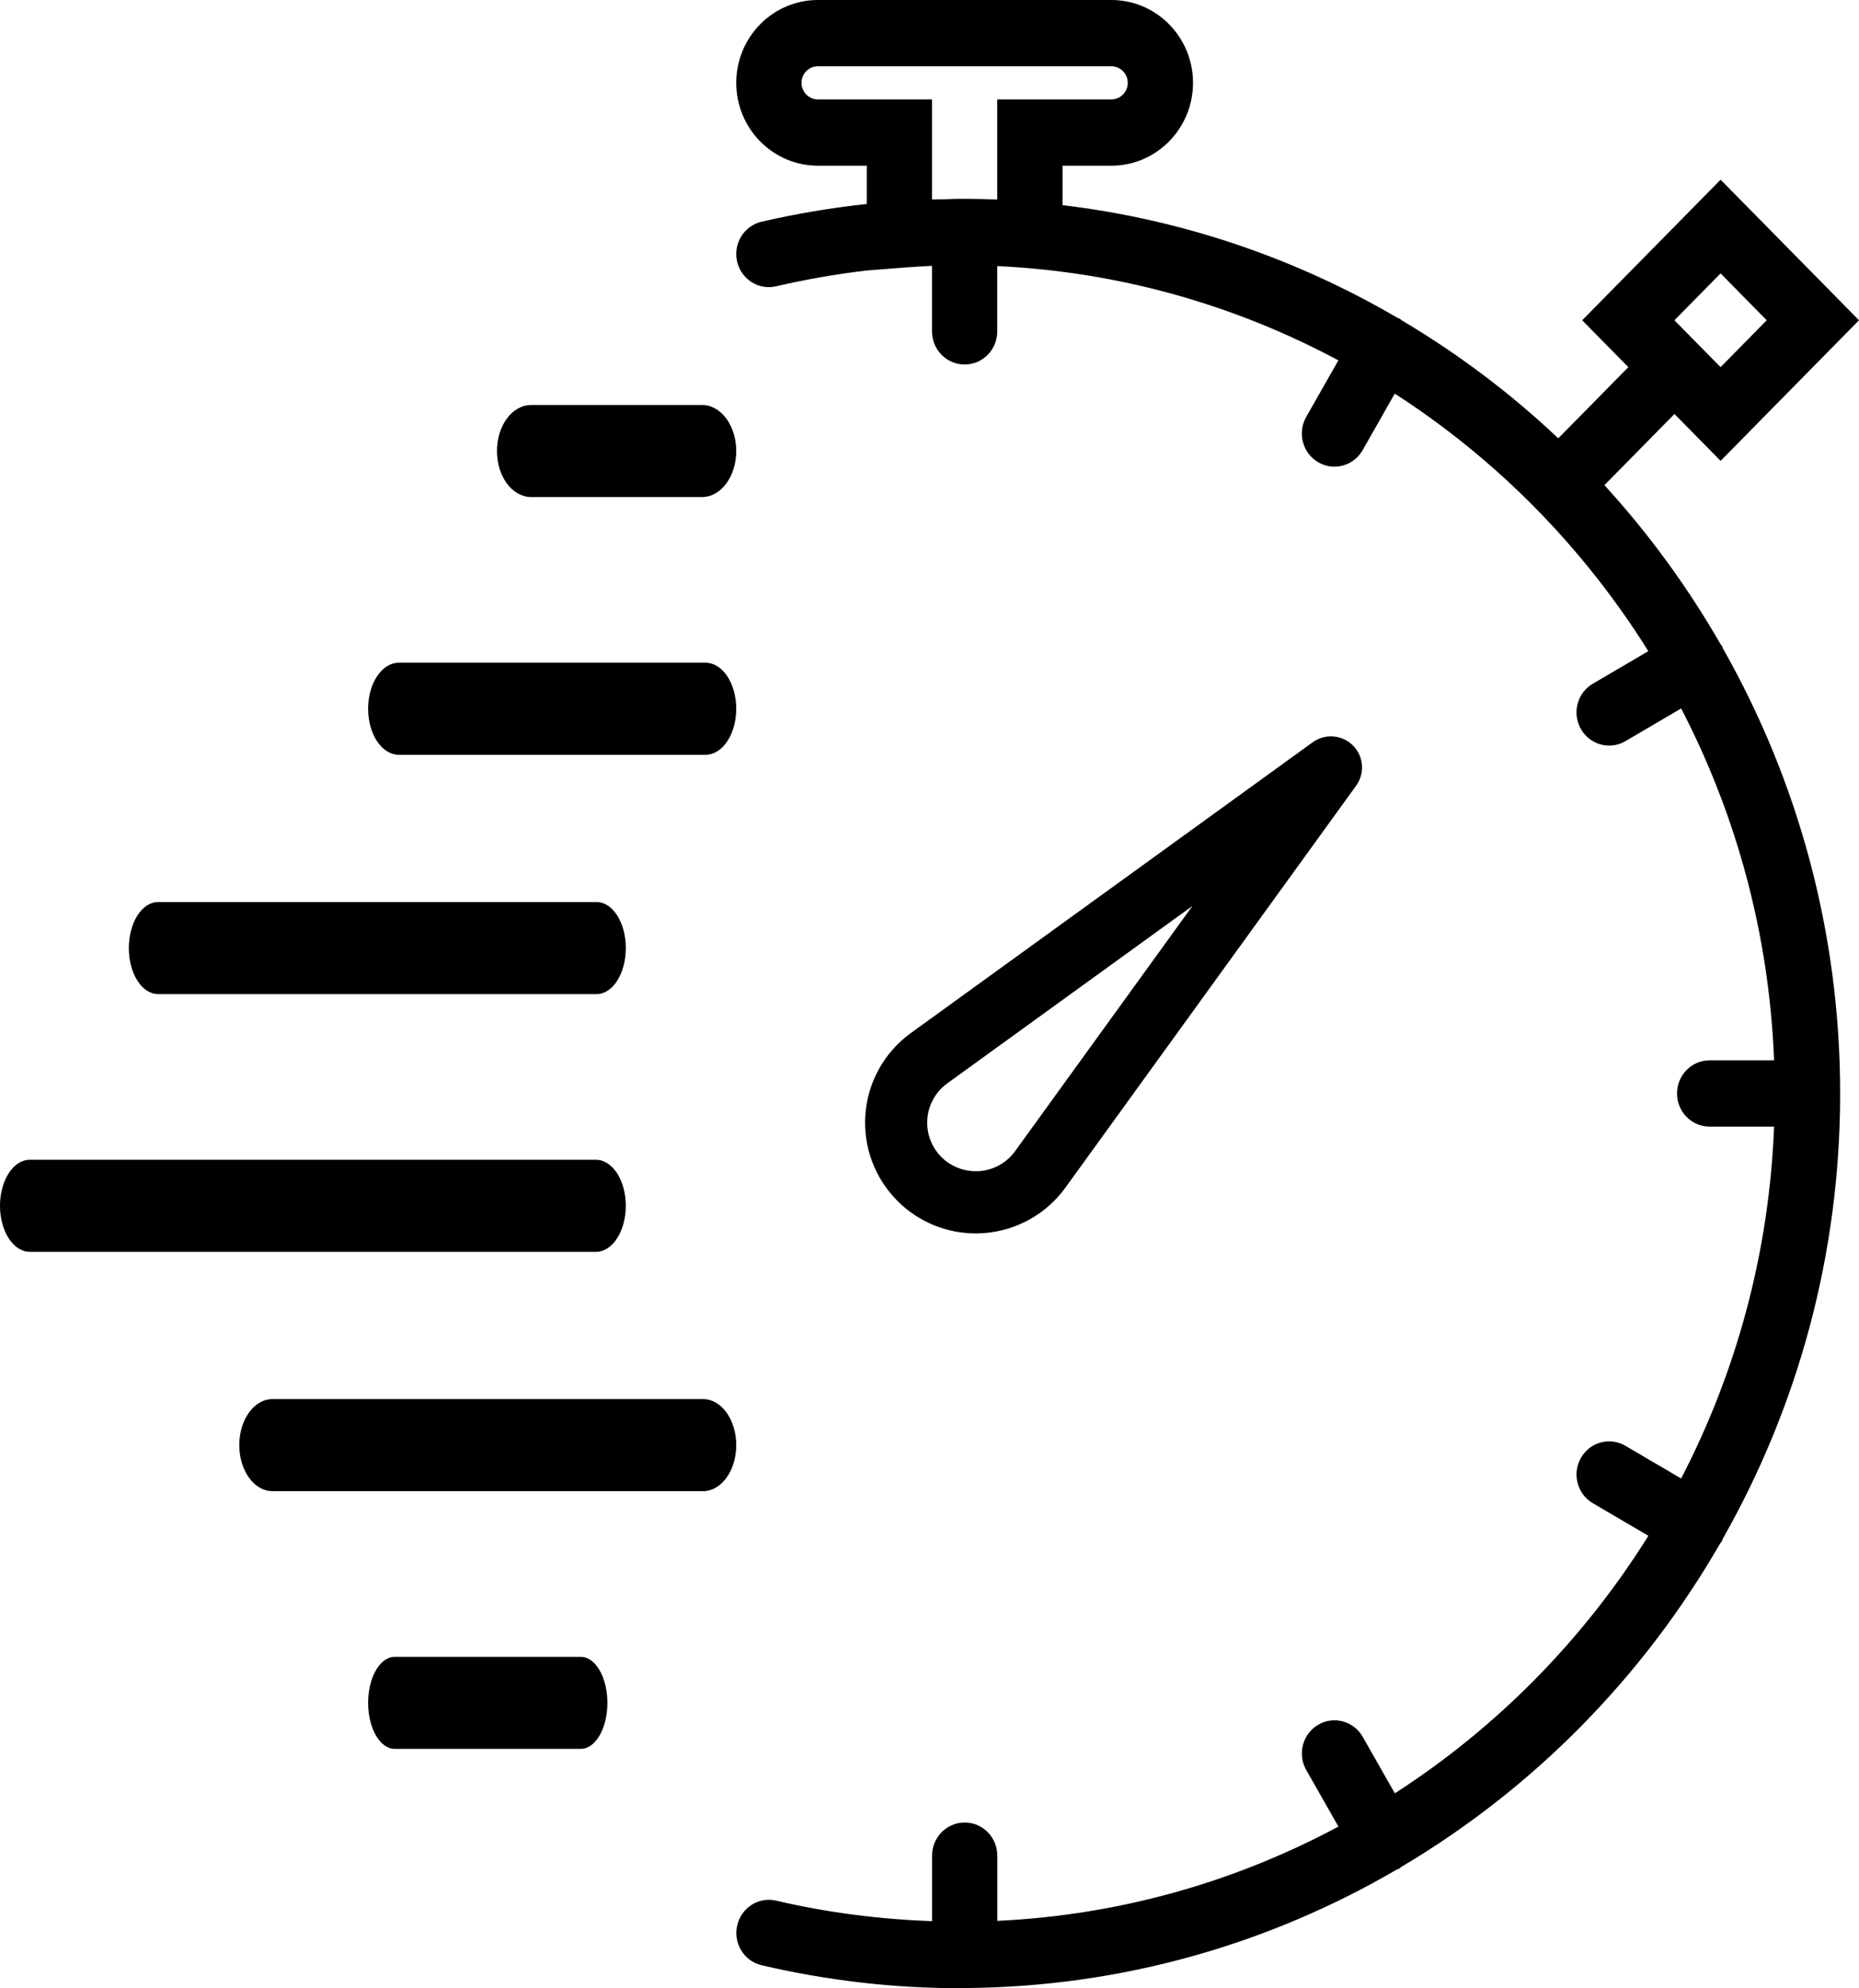
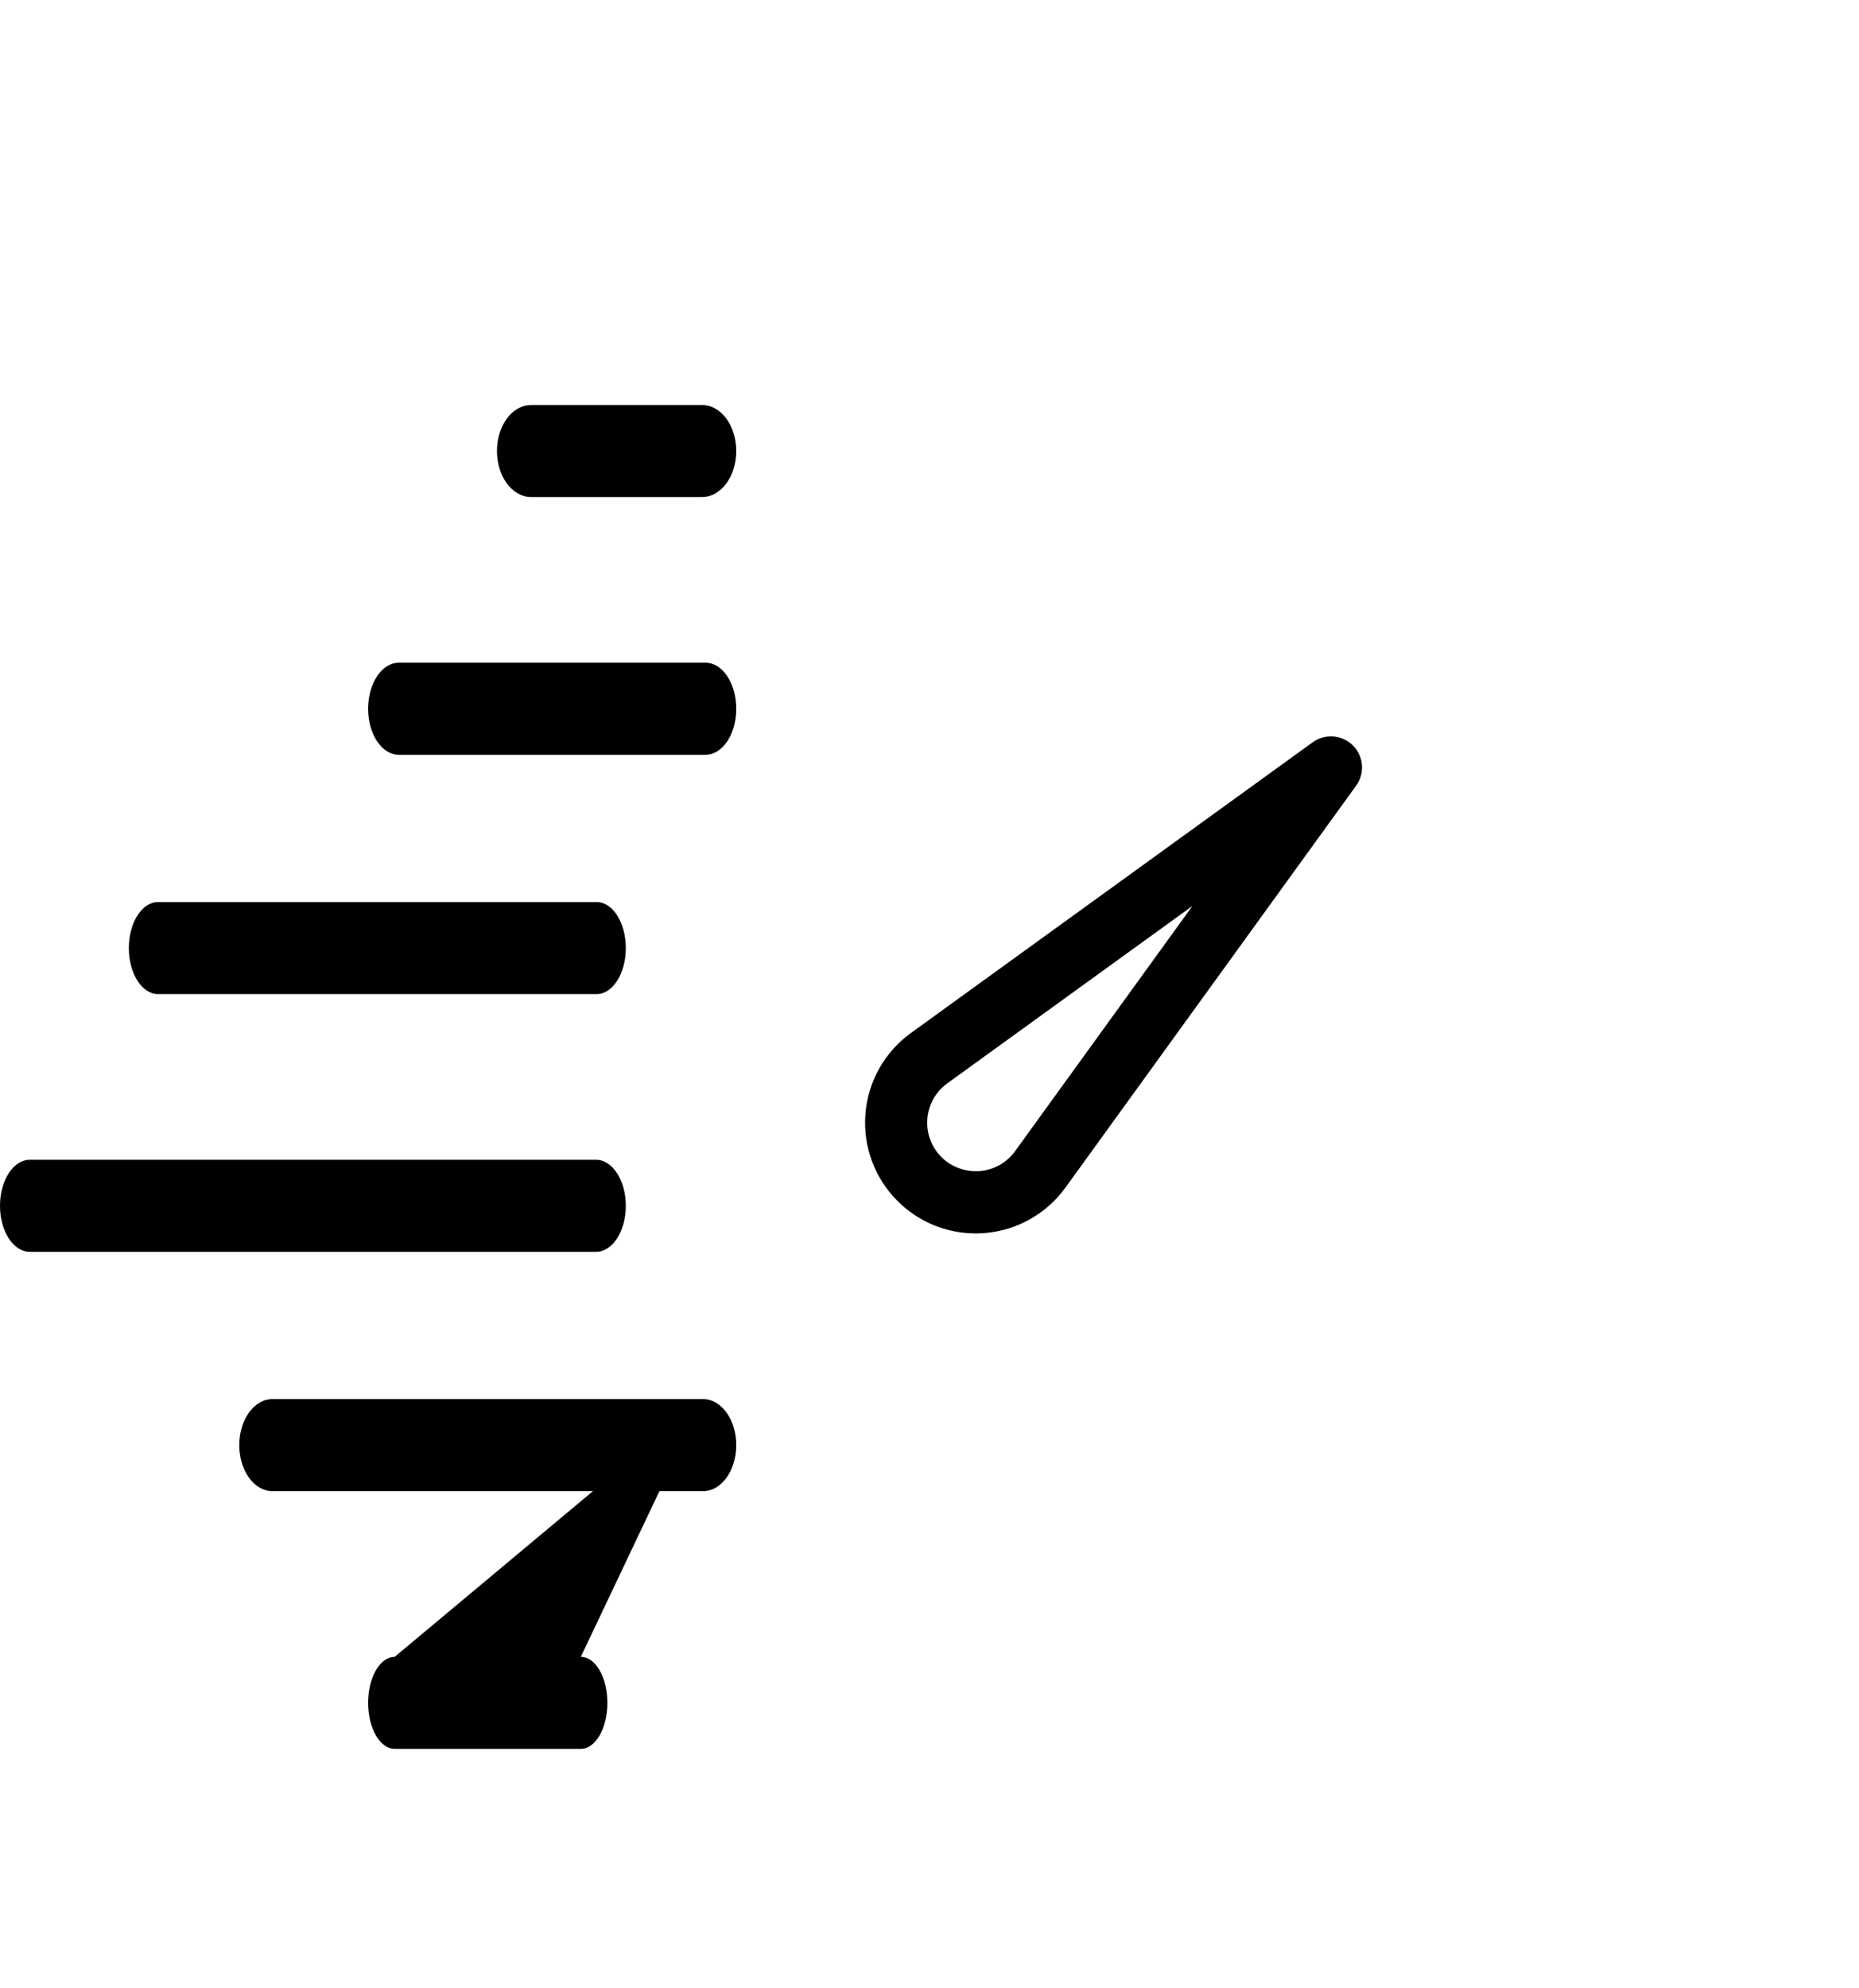
<svg xmlns="http://www.w3.org/2000/svg" width="101" height="108" viewBox="0 0 101 108">
  <path d="M53.482,66.981 C55.239,66.845 56.84,65.949 57.88,64.519 L73.681,42.676 C74.165,42.006 74.092,41.081 73.505,40.494 C72.918,39.908 71.993,39.836 71.323,40.318 L49.475,56.124 C48.051,57.16 47.155,58.761 47.018,60.518 C46.882,62.275 47.518,63.994 48.762,65.238 C49.894,66.372 51.421,67 53.009,67 C53.166,67 53.323,66.993 53.482,66.981 Z M50.383,60.781 C50.442,60.01 50.837,59.306 51.458,58.854 L64.785,49.213 L55.147,62.536 C54.692,63.163 53.988,63.556 53.217,63.616 C52.449,63.667 51.695,63.4 51.146,62.852 C50.603,62.307 50.323,61.551 50.383,60.781 Z" />
-   <path d="M93.602,35.215 C93.584,35.177 93.584,35.138 93.565,35.1 C93.543,35.064 93.51,35.044 93.487,35.01 C91.695,31.889 89.575,28.985 87.168,26.354 L90.975,22.489 L93.481,25.034 L101,17.397 L93.481,9.761 L85.961,17.397 L88.469,19.944 L84.662,23.809 C82.07,21.364 79.213,19.21 76.138,17.39 C76.104,17.366 76.085,17.332 76.049,17.311 C76.012,17.289 75.973,17.291 75.936,17.271 C70.454,14.063 64.294,11.927 57.727,11.144 L57.727,9 L60.386,9 C62.83,9 64.817,6.982 64.817,4.5 C64.817,2.018 62.829,0 60.384,0 L44.432,0 C41.988,0 40.001,2.018 40.001,4.5 C40.001,6.982 41.988,9 44.432,9 L47.091,9 L47.091,11.081 C45.177,11.288 43.266,11.605 41.377,12.044 C40.423,12.265 39.826,13.232 40.046,14.2 C40.264,15.169 41.215,15.777 42.169,15.552 C43.8,15.172 45.446,14.886 47.096,14.693 L48.998,14.544 C49.58,14.499 50.115,14.467 50.636,14.441 L50.636,18 C50.636,18.995 51.428,19.8 52.408,19.8 C53.389,19.8 54.181,18.995 54.181,18 L54.181,14.454 C60.847,14.765 67.129,16.583 72.714,19.575 L70.966,22.648 C70.477,23.51 70.767,24.61 71.615,25.106 C71.893,25.27 72.198,25.348 72.499,25.348 C73.112,25.348 73.708,25.025 74.036,24.448 L75.778,21.382 C81.324,24.955 86.035,29.74 89.554,35.372 L86.535,37.141 C85.69,37.638 85.399,38.738 85.89,39.6 C86.22,40.178 86.813,40.5 87.427,40.5 C87.728,40.5 88.033,40.423 88.311,40.259 L91.337,38.484 C94.323,44.237 96.119,50.72 96.386,57.598 L92.886,57.598 C91.906,57.598 91.113,58.403 91.113,59.398 C91.113,60.394 91.906,61.198 92.886,61.198 L96.386,61.198 C96.119,68.076 94.323,74.56 91.337,80.312 L88.311,78.538 C87.464,78.041 86.379,78.332 85.89,79.196 C85.401,80.059 85.691,81.158 86.539,81.655 L89.557,83.425 C86.039,89.057 81.328,93.841 75.782,97.414 L74.039,94.349 C73.548,93.485 72.462,93.191 71.618,93.69 C70.769,94.187 70.478,95.288 70.969,96.149 L72.717,99.221 C67.132,102.213 60.851,104.031 54.184,104.342 L54.184,100.8 C54.184,99.805 53.392,99 52.412,99 C51.432,99 50.639,99.805 50.639,100.8 L50.639,104.357 C47.809,104.258 44.969,103.898 42.174,103.246 C41.221,103.014 40.269,103.63 40.051,104.598 C39.831,105.566 40.428,106.533 41.382,106.754 C44.92,107.582 48.534,108 52.119,108 C52.206,108 52.29,107.995 52.376,107.993 C52.389,107.993 52.398,108 52.408,108 C52.423,108 52.435,107.991 52.449,107.991 C60.969,107.932 68.963,105.595 75.879,101.56 C75.934,101.534 75.993,101.522 76.046,101.489 C76.081,101.468 76.101,101.434 76.134,101.41 C83.293,97.173 89.275,91.105 93.456,83.84 C93.49,83.792 93.533,83.754 93.563,83.7 C93.584,83.662 93.582,83.623 93.6,83.585 C97.648,76.457 99.976,68.202 99.976,59.4 C99.976,50.598 97.648,42.343 93.602,35.215 Z M93.48,14.852 L95.986,17.397 L93.48,19.944 L90.971,17.397 L93.48,14.852 Z M50.636,10.838 L50.636,5.4 L44.432,5.4 C43.945,5.4 43.546,4.995 43.546,4.5 C43.546,4.005 43.945,3.6 44.432,3.6 L60.384,3.6 C60.872,3.6 61.271,4.005 61.271,4.5 C61.271,4.995 60.872,5.4 60.384,5.4 L54.181,5.4 L54.181,10.838 C53.564,10.813 52.976,10.8 52.408,10.8 C52.359,10.8 52.302,10.804 52.252,10.804 C52.208,10.804 52.164,10.8 52.119,10.8 C51.829,10.8 51.538,10.82 51.247,10.825 C51.042,10.831 50.849,10.829 50.636,10.838 Z" />
-   <path d="M38.143 22L28.857 22C27.83 22 27 23.117 27 24.5 27 25.883 27.83 27 28.857 27L38.143 27C39.17 27 40 25.883 40 24.5 40 23.117 39.17 22 38.143 22zM38.333 36L21.667 36C20.745 36 20 37.117 20 38.5 20 39.883 20.745 41 21.667 41L38.333 41C39.255 41 40 39.883 40 38.5 40 37.117 39.255 36 38.333 36zM32.412 49L8.588 49C7.71 49 7 50.117 7 51.5 7 52.883 7.71 54 8.588 54L32.412 54C33.29 54 34 52.883 34 51.5 34 50.117 33.29 49 32.412 49zM32.381 63L1.619 63C.724 63 0 64.118 0 65.5 0 66.882.724 68 1.619 68L32.381 68C33.276 68 34 66.882 34 65.5 34 64.118 33.276 63 32.381 63zM38.2 76L14.8 76C13.805 76 13 77.118 13 78.5 13 79.882 13.805 81 14.8 81L38.2 81C39.195 81 40 79.882 40 78.5 40 77.118 39.195 76 38.2 76zM31.556 90L21.444 90C20.646 90 20 91.118 20 92.5 20 93.882 20.646 95 21.444 95L31.556 95C32.354 95 33 93.882 33 92.5 33 91.118 32.354 90 31.556 90z" />
+   <path d="M38.143 22L28.857 22C27.83 22 27 23.117 27 24.5 27 25.883 27.83 27 28.857 27L38.143 27C39.17 27 40 25.883 40 24.5 40 23.117 39.17 22 38.143 22zM38.333 36L21.667 36C20.745 36 20 37.117 20 38.5 20 39.883 20.745 41 21.667 41L38.333 41C39.255 41 40 39.883 40 38.5 40 37.117 39.255 36 38.333 36zM32.412 49L8.588 49C7.71 49 7 50.117 7 51.5 7 52.883 7.71 54 8.588 54L32.412 54C33.29 54 34 52.883 34 51.5 34 50.117 33.29 49 32.412 49zM32.381 63L1.619 63C.724 63 0 64.118 0 65.5 0 66.882.724 68 1.619 68L32.381 68C33.276 68 34 66.882 34 65.5 34 64.118 33.276 63 32.381 63zM38.2 76L14.8 76C13.805 76 13 77.118 13 78.5 13 79.882 13.805 81 14.8 81L38.2 81C39.195 81 40 79.882 40 78.5 40 77.118 39.195 76 38.2 76zL21.444 90C20.646 90 20 91.118 20 92.5 20 93.882 20.646 95 21.444 95L31.556 95C32.354 95 33 93.882 33 92.5 33 91.118 32.354 90 31.556 90z" />
</svg>